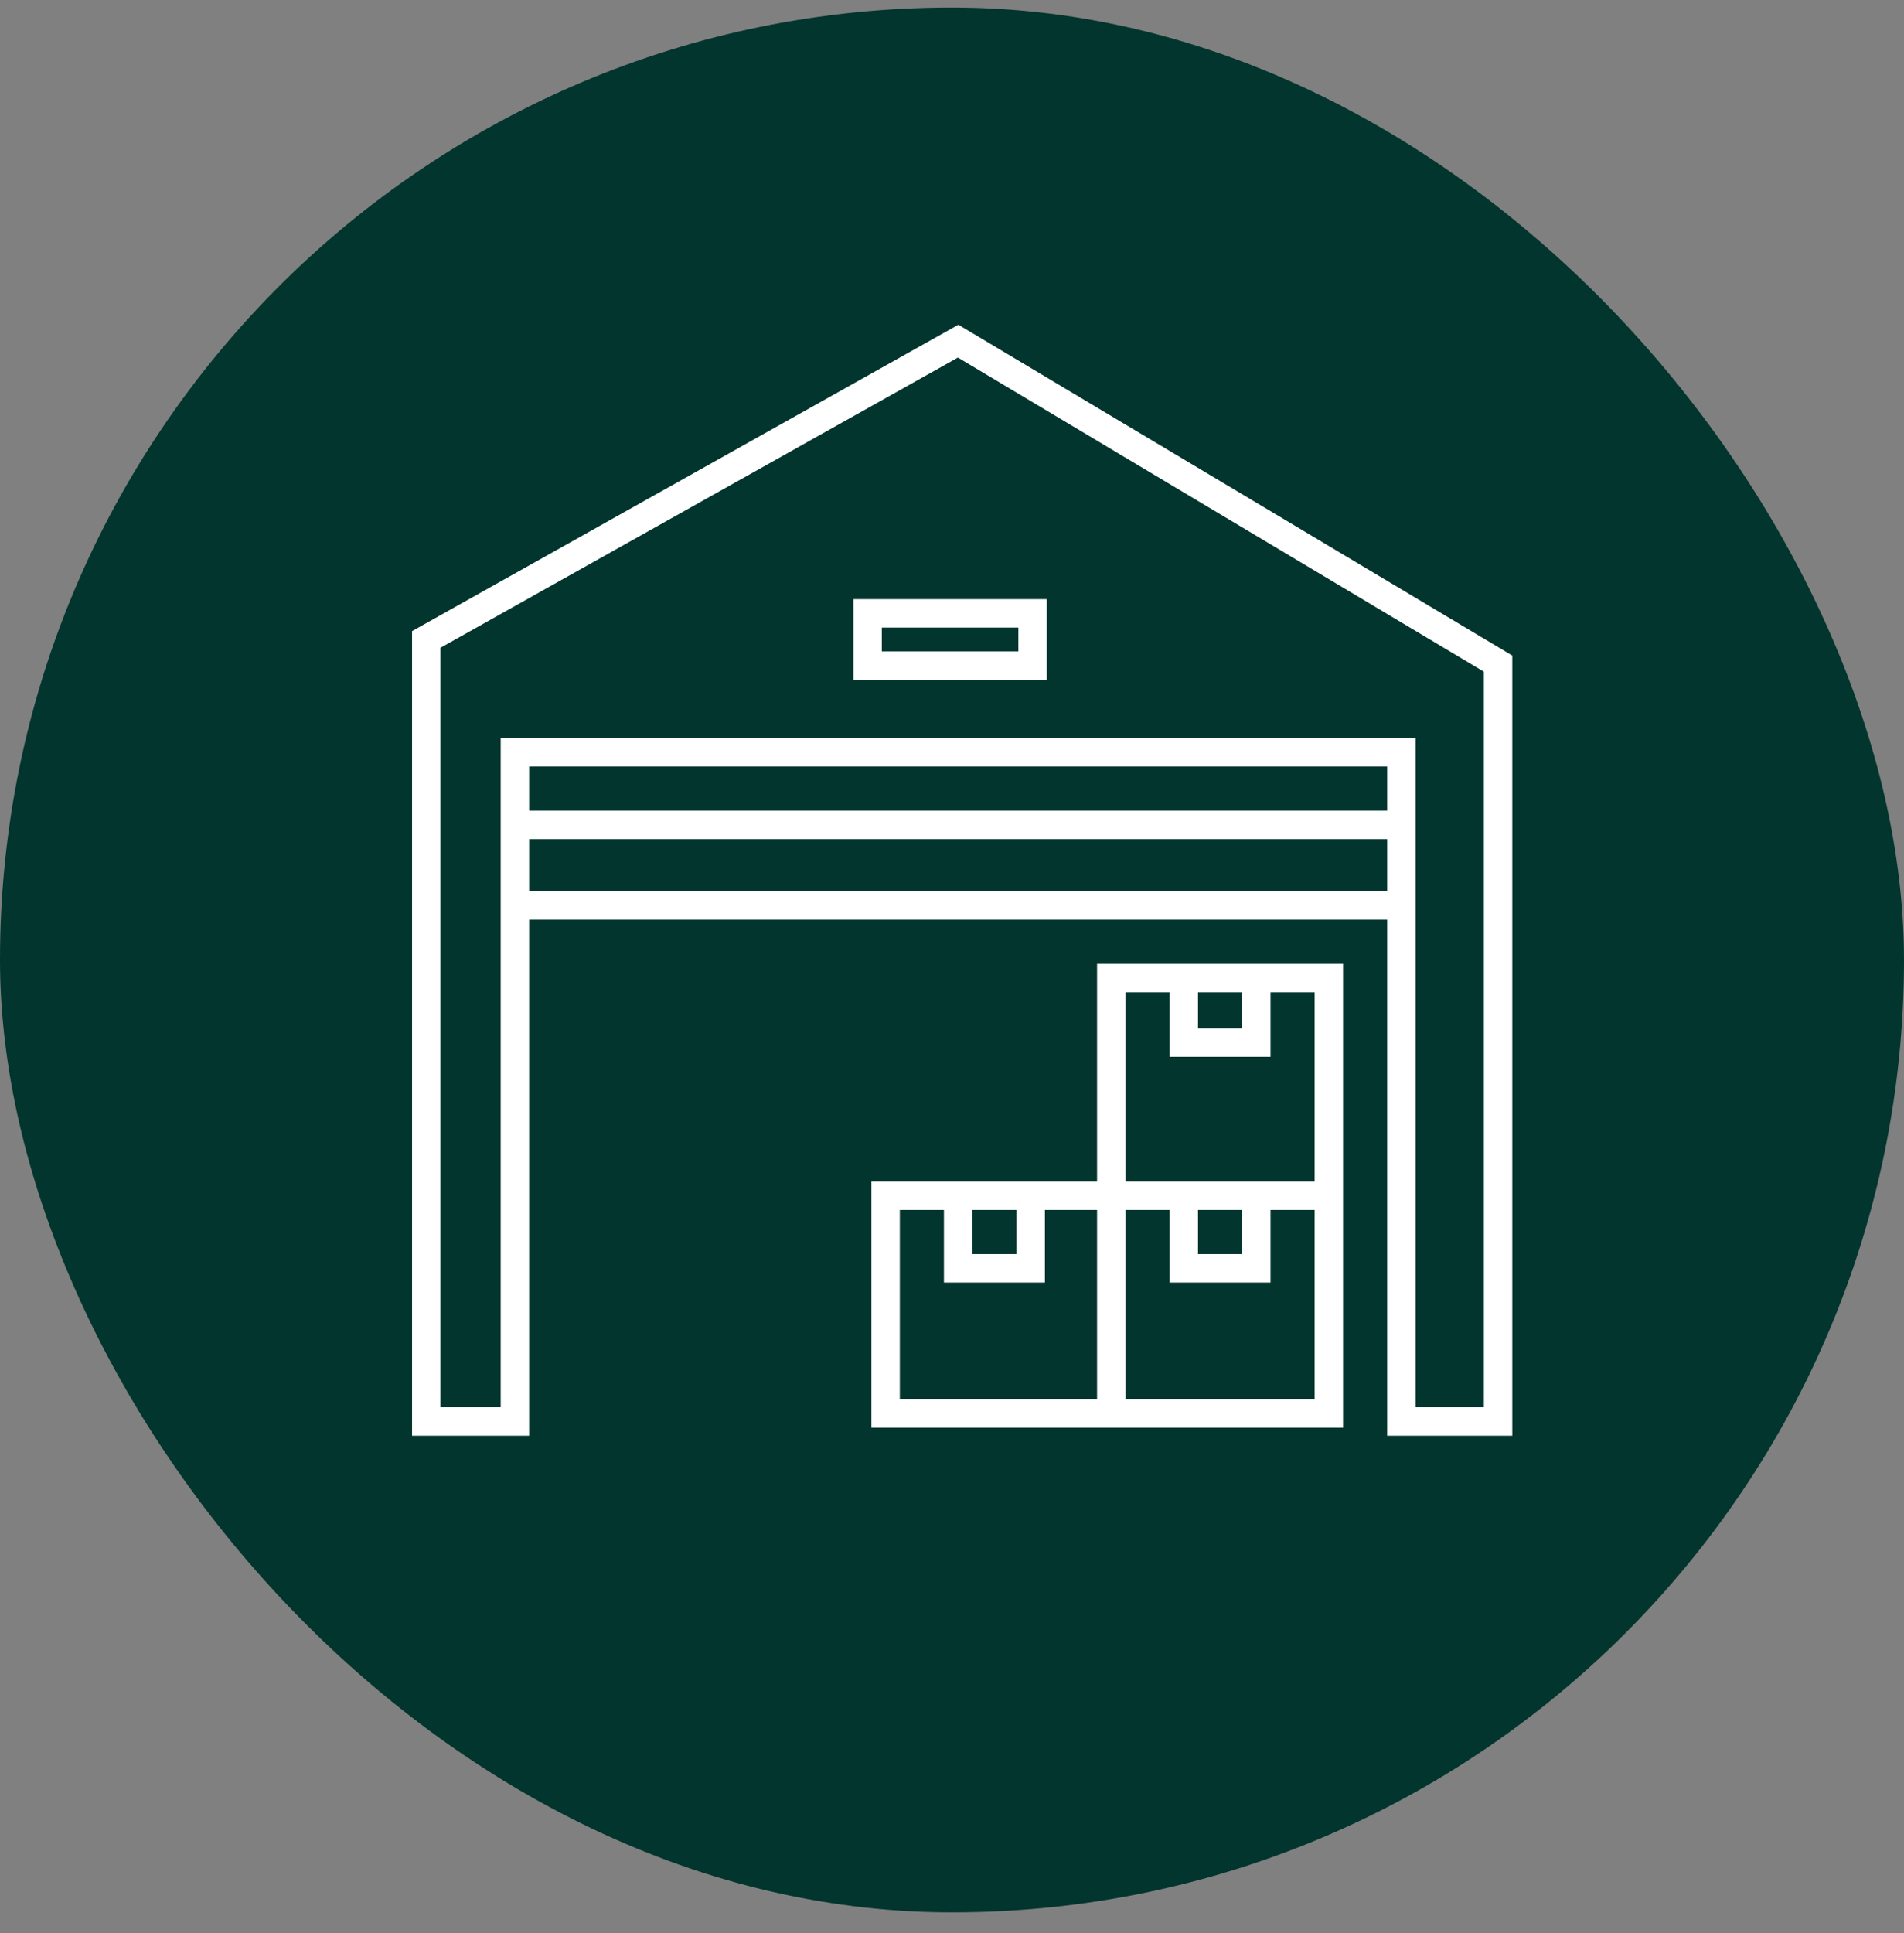
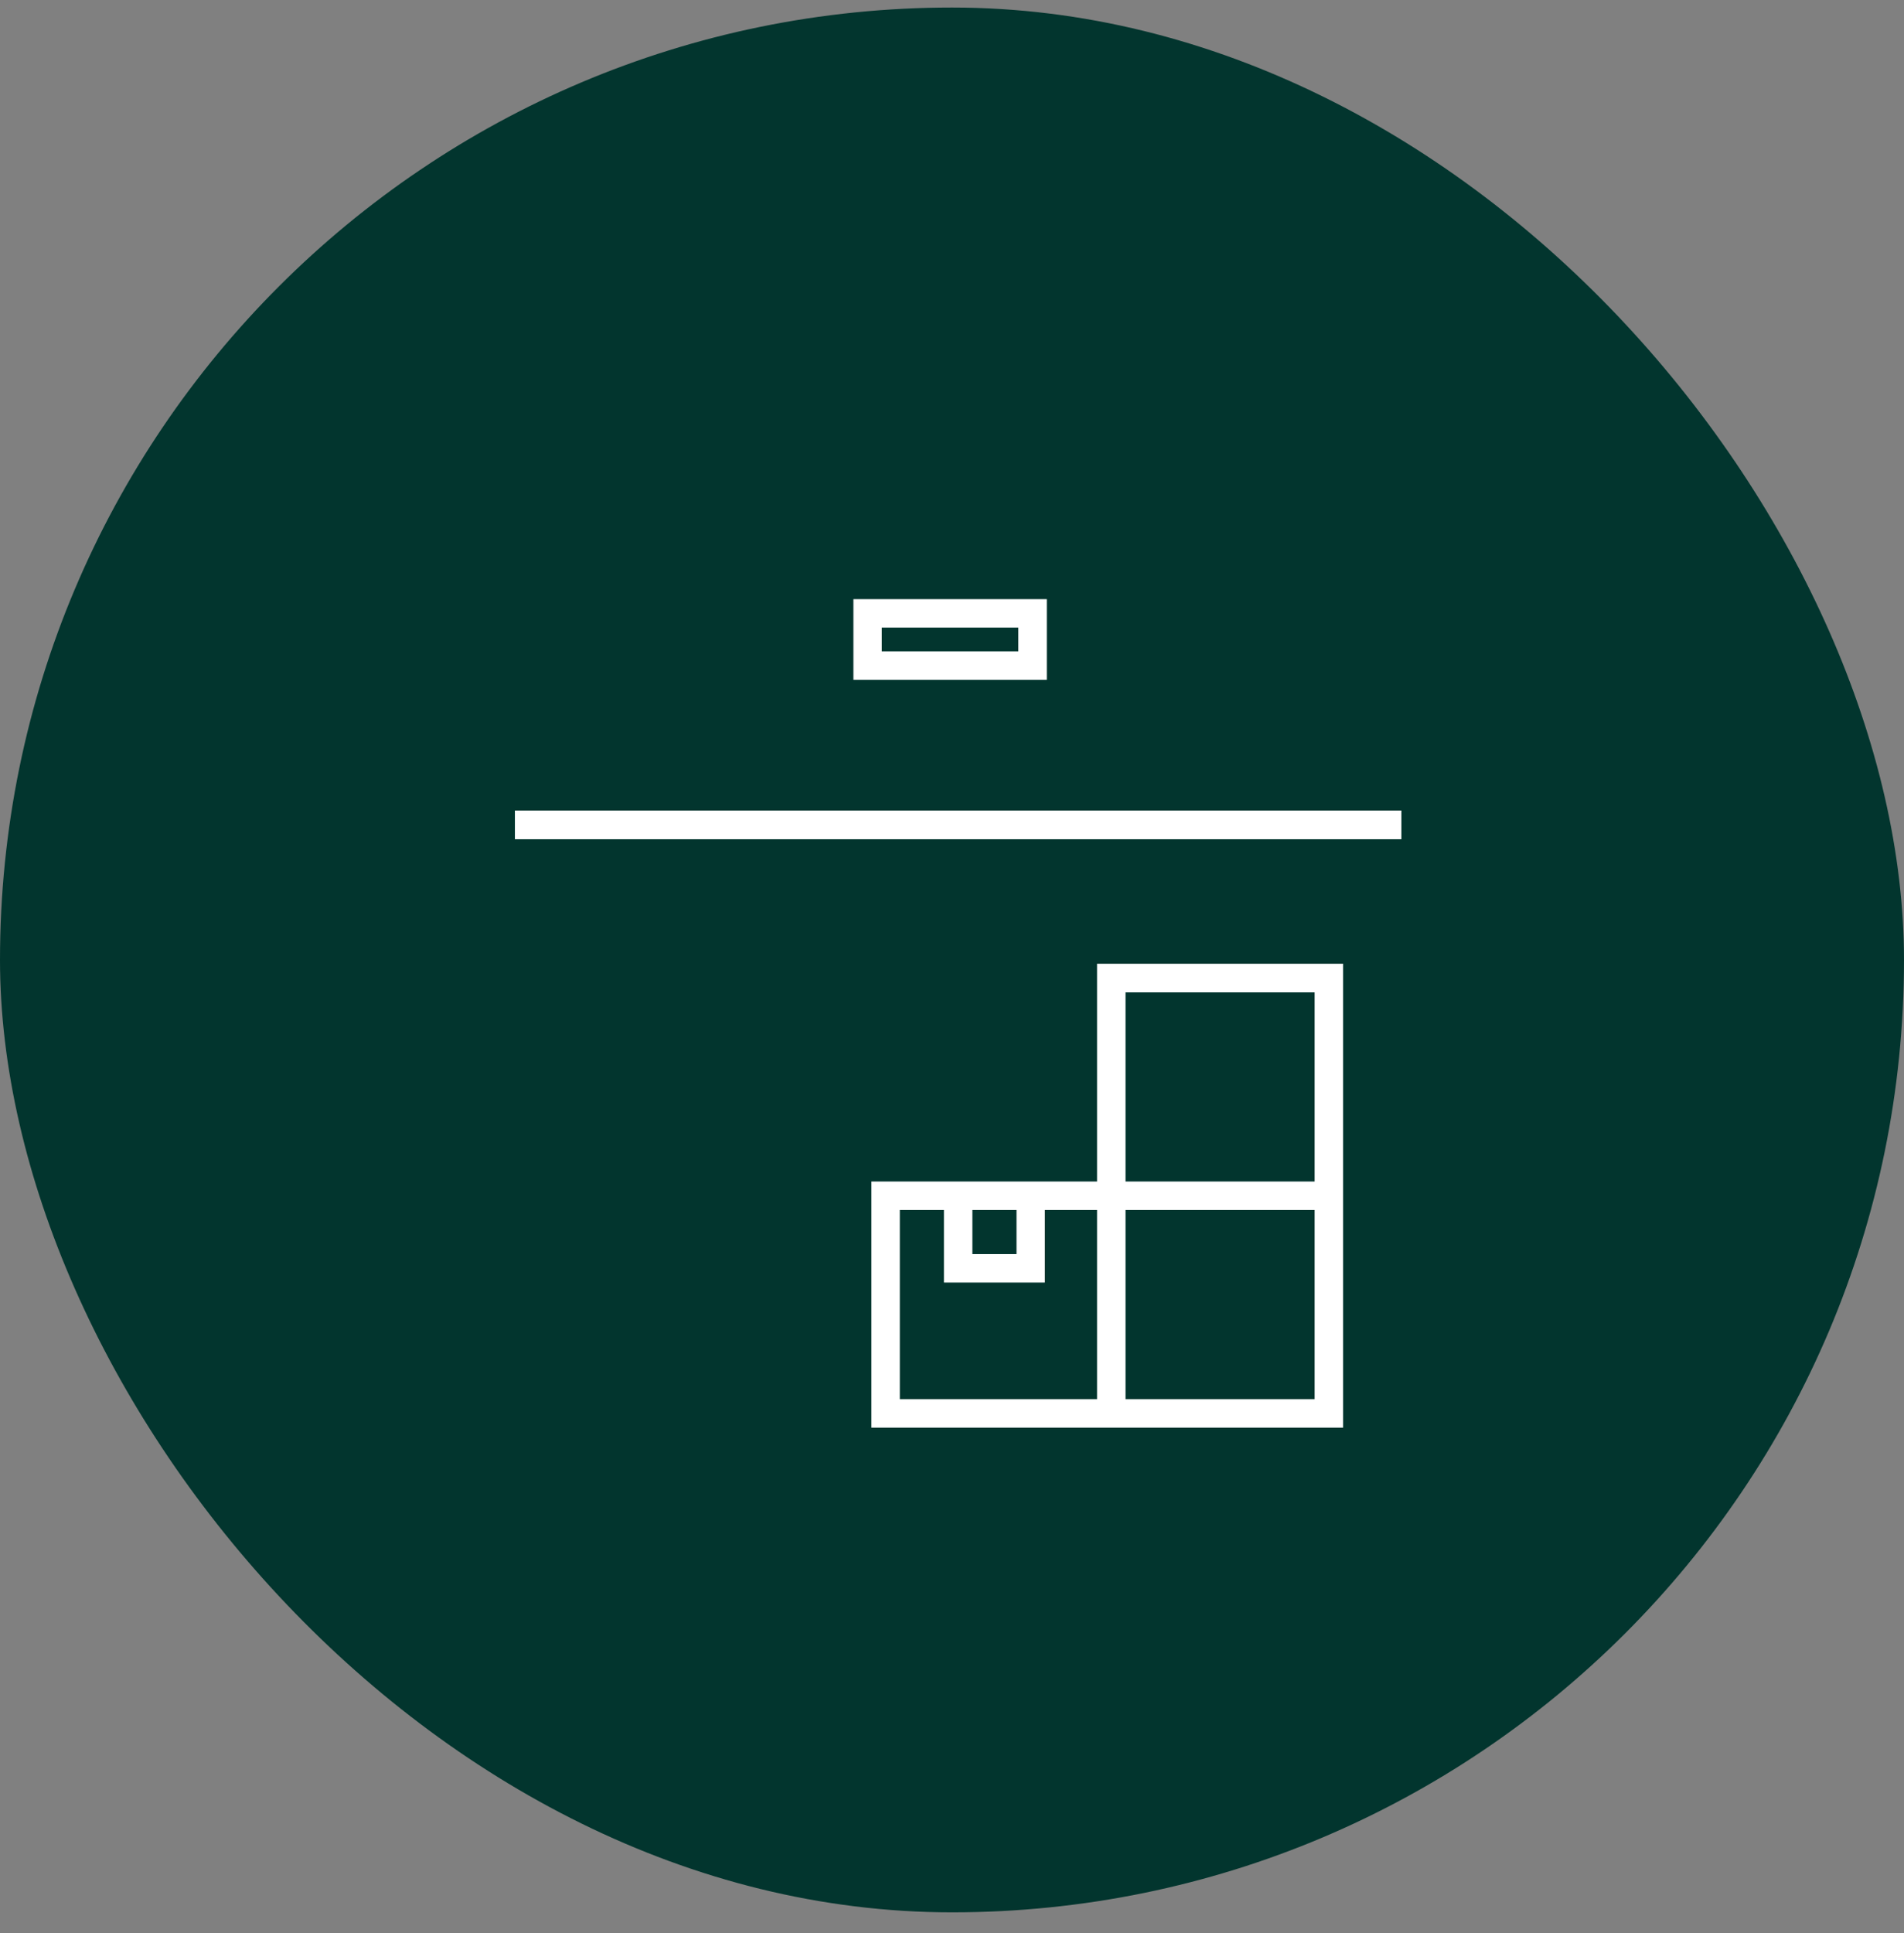
<svg xmlns="http://www.w3.org/2000/svg" width="67" height="68" viewBox="0 0 67 68" fill="none">
  <rect x="0" y="0" width="67" height="68" fill="#808080" stroke="none" />
  <rect y="0.265" width="67" height="67" rx="33.5" fill="#02352E" />
-   <path d="M18.119 50V26.463H49.313V50H52.716V23.343L33.716 12L15 22.492V50H18.119Z" stroke="white" />
  <rect x="30.53" y="21.575" width="5.806" height="1.836" stroke="white" />
  <path d="M18.119 29.015H49.313" stroke="white" />
-   <path d="M18.119 31.851H49.313" stroke="white" />
  <path d="M46.761 42.059H31.164V49.716H39.105M46.761 42.059V34.403H39.105V49.716M46.761 42.059V49.716H39.105" stroke="white" />
  <path d="M33.716 42.06V44.612H36.269V42.06" stroke="white" />
-   <path d="M41.657 42.06V44.612H44.209V42.06" stroke="white" />
-   <path d="M41.657 34.119V36.671H44.209V34.119" stroke="white" />
</svg>